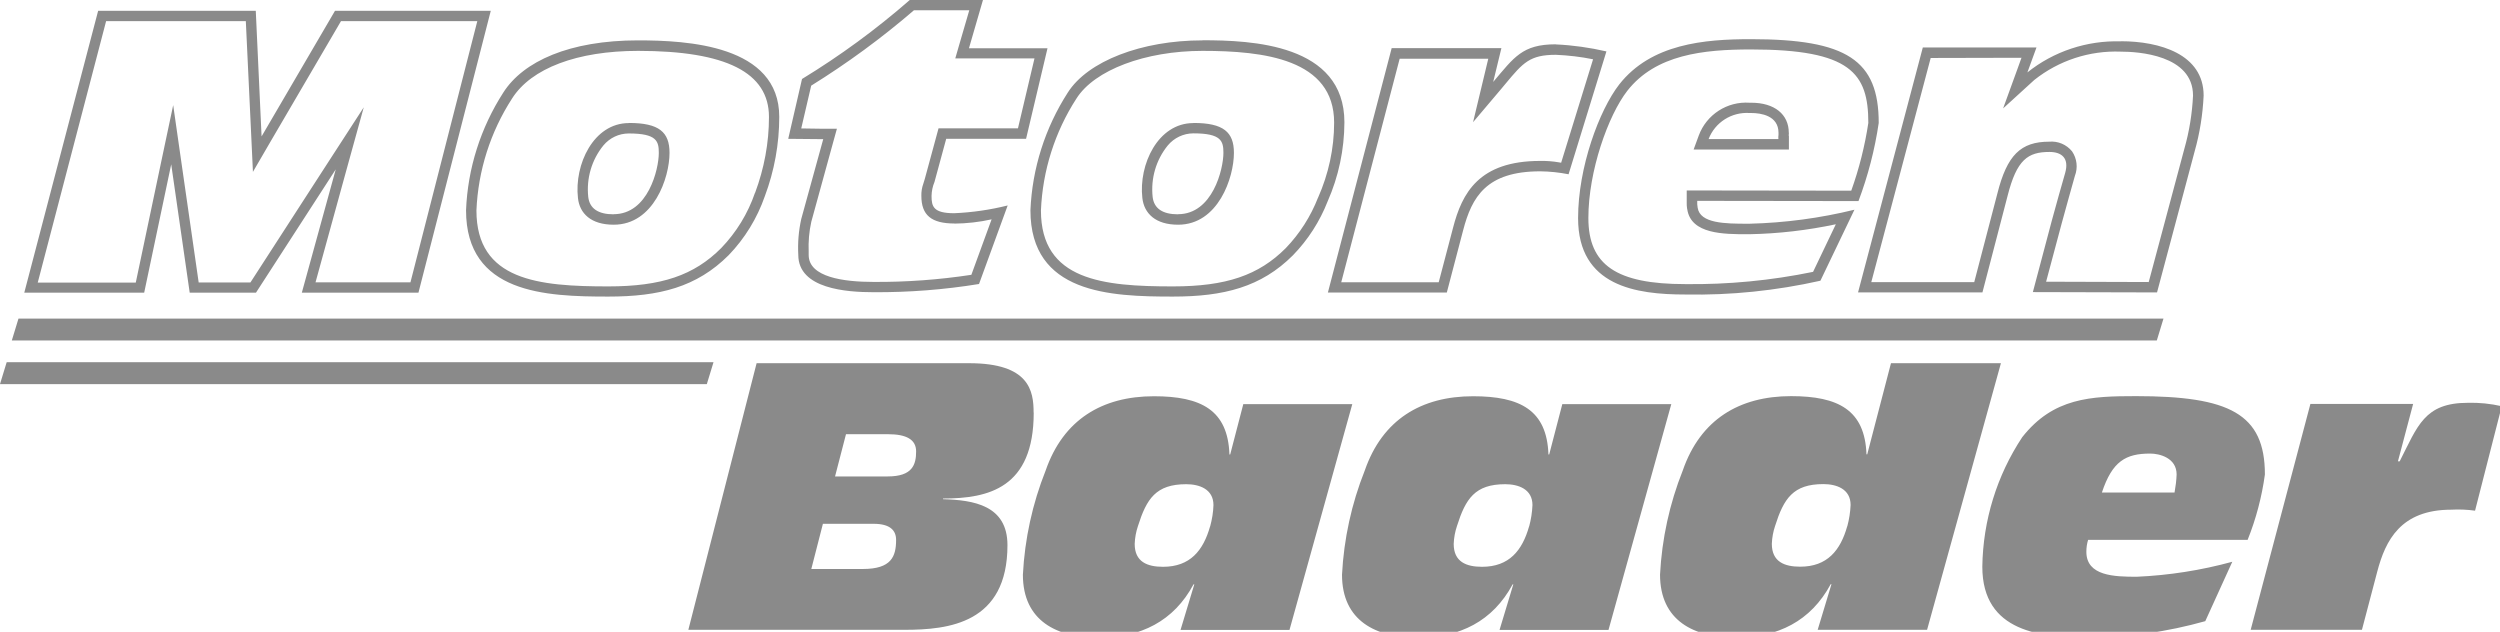
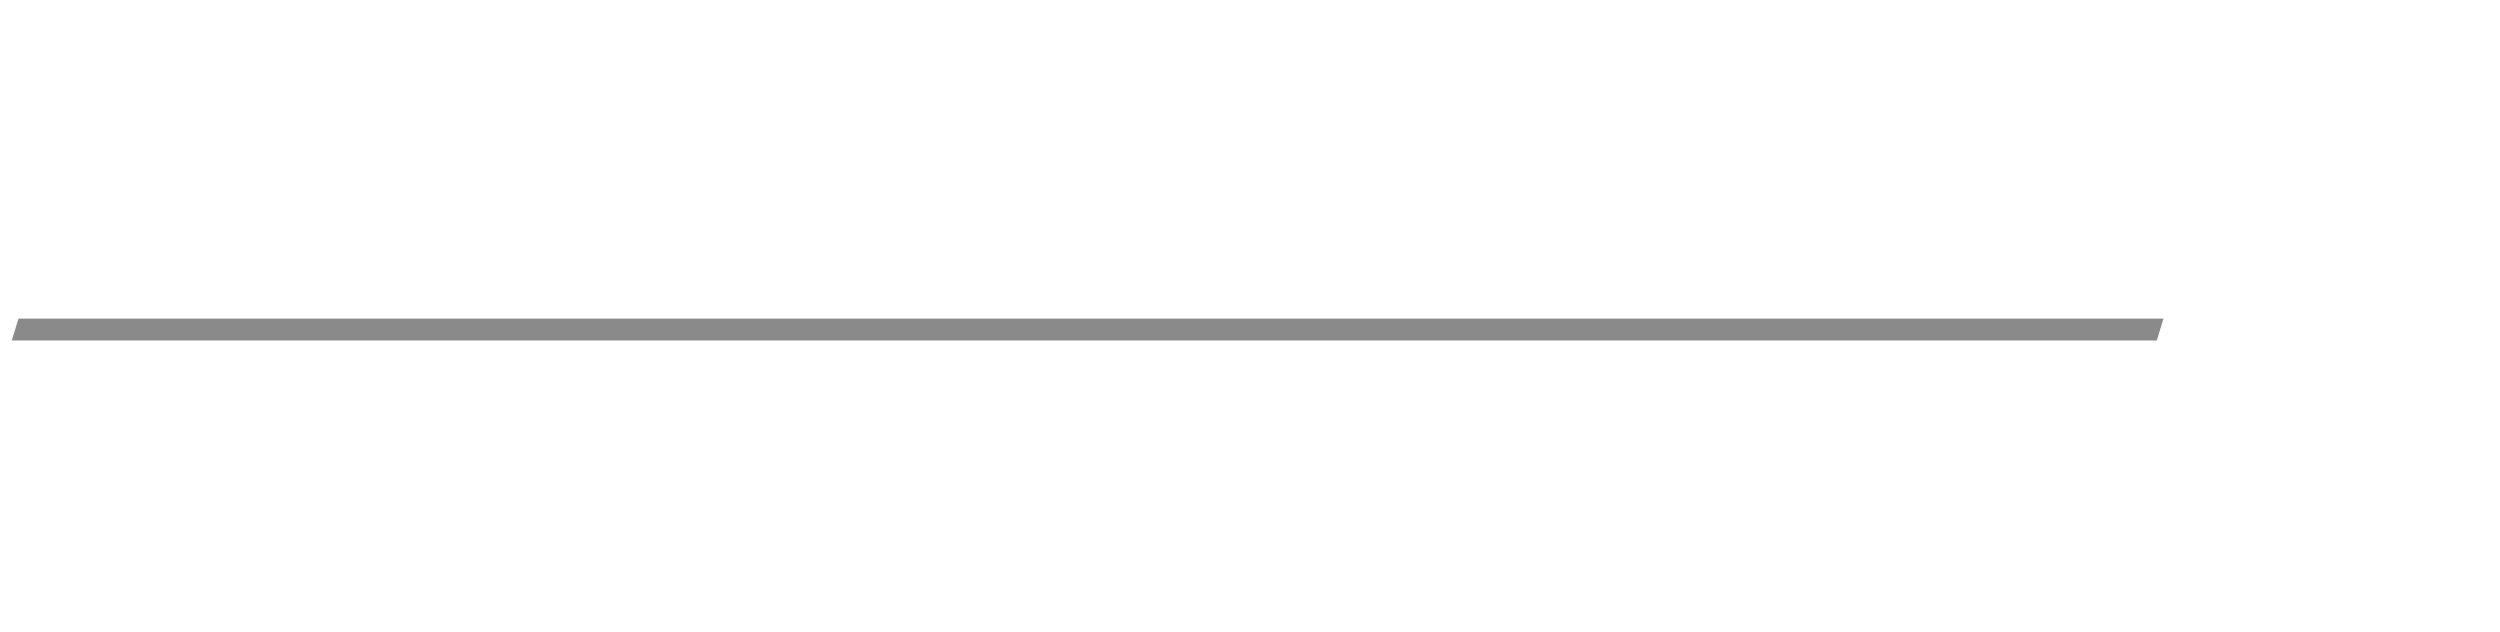
<svg xmlns="http://www.w3.org/2000/svg" id="Ebene_1" data-name="Ebene 1" version="1.1" viewBox="0 0 228.52 57.75">
  <defs>
    <style>
      .cls-1 {
        fill: #8a8a8a;
        stroke-width: 0px;
      }
    </style>
  </defs>
  <g id="Gruppe_66" data-name="Gruppe 66">
-     <path id="Pfad_136" data-name="Pfad 136" class="cls-1" d="M94.48,37.71c0-1.98-.39-4.51-5.89-4.51h-19.43l-6.24,24.37h19.75c4.04,0,9.42-.58,9.42-7.74,0-3.65-3.11-4.12-5.89-4.2v-.06c4.16,0,8.29-.96,8.29-7.85M78.86,52.01h-4.7l1.06-4.13h4.64c1.51,0,2.05.61,2.05,1.47,0,1.53-.44,2.66-3.04,2.66M81.14,43.55h-4.81l1-3.86h3.85c1.66,0,2.56.48,2.56,1.57,0,1.2-.32,2.29-2.59,2.29M113.65,36.93l-1.2,4.61h-.07c-.14-4.06-2.59-5.32-6.9-5.32-4.74,0-8.29,2.14-9.9,6.79-1.21,3.04-1.91,6.25-2.08,9.52,0,4.23,3.1,5.76,6.93,5.76s6.86-1.5,8.67-4.88h.07l-1.26,4.17h9.96l5.74-20.64h-9.95ZM110.61,48.12c-.62,2.19-1.81,3.69-4.3,3.69-1.44,0-2.59-.45-2.59-2.09.02-.56.12-1.11.3-1.64.79-2.49,1.64-3.82,4.41-3.82,1.19,0,2.49.44,2.49,1.91-.02.66-.13,1.31-.3,1.94M142.81,36.93l-1.2,4.61h-.07c-.14-4.06-2.59-5.32-6.89-5.32-4.74,0-8.29,2.14-9.9,6.79-1.21,3.04-1.91,6.25-2.08,9.52,0,4.23,3.1,5.76,6.93,5.76s6.85-1.5,8.67-4.88h.06l-1.26,4.17h9.96l5.74-20.64h-9.96ZM139.77,48.12c-.62,2.19-1.81,3.69-4.3,3.69-1.44,0-2.59-.45-2.59-2.09.02-.56.12-1.11.3-1.64.79-2.49,1.64-3.82,4.41-3.82,1.19,0,2.49.44,2.49,1.91-.03.66-.13,1.31-.3,1.94M172.85,33.2l-2.17,8.33h-.07c-.14-4.06-2.59-5.32-6.89-5.32-4.74,0-8.29,2.14-9.9,6.79-1.21,3.04-1.91,6.25-2.08,9.52,0,4.23,3.1,5.76,6.93,5.76s6.85-1.5,8.67-4.88h.07l-1.26,4.17h10l6.75-24.37h-10.05ZM168.85,48.11c-.62,2.19-1.81,3.69-4.3,3.69-1.44,0-2.59-.45-2.59-2.09.02-.56.12-1.11.3-1.64.79-2.49,1.64-3.82,4.41-3.82,1.19,0,2.49.44,2.49,1.91-.03.66-.13,1.31-.3,1.94M205.45,49.35c.77-1.92,1.3-3.93,1.58-5.98,0-5.56-3.27-7.16-11.78-7.16-4.13,0-7.56.14-10.4,3.75-2.33,3.52-3.59,7.63-3.65,11.84,0,6.03,5.43,6.48,9.79,6.48,3.58-.02,7.14-.53,10.59-1.5l2.47-5.43c-2.85.78-5.78,1.24-8.73,1.37-2.04,0-4.61-.06-4.61-2.28,0-.37.05-.74.16-1.09h14.58ZM196.55,41.46c.83,0,2.41.38,2.41,1.91-.02.55-.09,1.1-.19,1.65h-6.64c.95-2.87,2.19-3.56,4.41-3.56M228.68,37.13l-2.44,9.55c-.72-.1-1.45-.13-2.18-.09-4.61,0-6.01,2.8-6.76,5.66l-1.4,5.32h-10.17l5.46-20.65h9.39l-1.39,5.25h.16c1.64-3.21,2.24-5.35,6.23-5.35,1.04-.03,2.08.08,3.09.31M30.62.99l-6.71,11.48-.53-11.48h-14.41L2.22,26.75h10.96l2.47-11.73,1.69,11.73h6.06l7.29-11.27-3.1,11.27h10.66L44.86.99h-14.24ZM37.52,25.81h-8.68l2.77-10.07,1.64-5.93-3.35,5.17-7.01,10.84h-4.73l-1.57-10.91-.76-5.3-1.11,5.25-2.31,10.97H3.45L9.7,1.93h12.77l.5,10.58.15,3.2,1.61-2.77L31.17,1.93h12.46l-6.11,23.87ZM86.49,12.69h7.3l1.96-8.28h-7.18l1.28-4.41h-6.69c-3.07,2.68-6.37,5.1-9.85,7.22l-1.26,5.47,3.2.03-2.01,7.3c-.24,1.08-.33,2.18-.27,3.28,0,3.11,4.44,3.41,6.87,3.41,3.23.02,6.46-.23,9.65-.75l2.62-7.18c-1.6.4-3.24.64-4.89.71-1.9,0-2.07-.61-2.07-1.58.01-.44.1-.88.27-1.28l1.07-3.94ZM87.22,20.44c1.15-.01,2.3-.14,3.42-.39l-1.85,5.07c-2.96.45-5.95.67-8.95.65-2.71,0-5.92-.43-5.92-2.46v-.3c-.04-.92.04-1.84.24-2.74l2.01-7.31.33-1.19h-1.24s-2.02-.03-2.02-.03l.91-3.91c3.3-2.05,6.44-4.35,9.39-6.89h5.06l-.93,3.19-.35,1.21h7.24l-1.51,6.39h-7.26l-.19.7-1.07,3.94c-.05.18-.09.3-.13.42-.13.36-.19.74-.18,1.11,0,1.77.91,2.53,3.03,2.53M109.09,11.25c-3.24,0-5.01,3.8-4.66,6.85.16,1.41,1.19,2.43,3.26,2.43,3.66,0,5.1-4.3,5.1-6.56,0-1.89-.95-2.73-3.69-2.73M107.68,19.59c-1.42,0-2.2-.54-2.32-1.59-.18-1.69.31-3.38,1.38-4.7.58-.7,1.44-1.11,2.35-1.11,2.55,0,2.74.71,2.74,1.78,0,1.49-.99,5.61-4.15,5.61M109.91,3.69c-5.56,0-10.49,1.9-12.31,4.78-2.07,3.22-3.25,6.93-3.41,10.75,0,7.62,7.28,7.89,13.02,7.89,4.64,0,8.07-.86,10.98-3.78,1.38-1.42,2.45-3.09,3.17-4.93,1-2.27,1.52-4.73,1.53-7.22,0-7.17-8.51-7.5-12.98-7.5M120.48,18.06c-.67,1.72-1.67,3.29-2.95,4.62-2.48,2.49-5.47,3.5-10.31,3.5-6.36,0-12.07-.53-12.07-6.94.15-3.64,1.27-7.18,3.25-10.24,1.65-2.6,6.28-4.35,11.52-4.35,5.6,0,12.03.75,12.03,6.56,0,2.36-.51,4.7-1.47,6.86M109.09,11.26c-3.24,0-5.01,3.8-4.66,6.85.16,1.41,1.19,2.43,3.26,2.43,3.66,0,5.1-4.3,5.1-6.56,0-1.89-.95-2.73-3.69-2.73M107.68,19.59c-1.42,0-2.2-.54-2.32-1.59-.18-1.69.31-3.38,1.38-4.7.58-.7,1.44-1.11,2.35-1.11,2.55,0,2.74.71,2.74,1.78,0,1.49-.99,5.61-4.15,5.61M109.08,11.25c-3.24,0-5.01,3.8-4.66,6.85.16,1.41,1.19,2.43,3.26,2.43,3.66,0,5.1-4.3,5.1-6.56,0-1.89-.95-2.73-3.69-2.73M107.68,19.59c-1.42,0-2.2-.54-2.32-1.59-.18-1.69.31-3.38,1.38-4.7.58-.7,1.44-1.11,2.35-1.11,2.55,0,2.74.71,2.74,1.78,0,1.49-.99,5.61-4.15,5.61M57.48,11.25c-3.23,0-5,3.8-4.65,6.85.15,1.41,1.18,2.43,3.26,2.43,3.66,0,5.1-4.3,5.1-6.56,0-1.89-.95-2.73-3.7-2.73M56.08,19.59c-1.42,0-2.2-.54-2.32-1.59-.18-1.69.31-3.38,1.38-4.7.58-.7,1.44-1.1,2.34-1.1,2.56,0,2.74.71,2.74,1.78,0,1.49-.98,5.61-4.14,5.61M58.32,3.69c-6.24,0-10.49,1.9-12.32,4.78-2.07,3.22-3.25,6.93-3.4,10.75,0,7.62,7.28,7.89,13.01,7.89,4.65,0,8.07-.86,10.99-3.78,1.48-1.53,2.61-3.38,3.31-5.39.87-2.32,1.32-4.78,1.32-7.26,0-6.57-8.43-6.99-12.91-6.99M69.01,17.63c-.65,1.89-1.7,3.61-3.09,5.05-2.48,2.49-5.47,3.5-10.31,3.5-6.36,0-12.06-.53-12.06-6.94.15-3.64,1.28-7.18,3.26-10.24,1.75-2.76,5.95-4.35,11.52-4.35,8.05,0,11.96,1.98,11.96,6.04,0,2.37-.44,4.72-1.27,6.94M57.49,11.26c-3.23,0-5,3.8-4.65,6.85.15,1.41,1.18,2.43,3.26,2.43,3.66,0,5.1-4.3,5.1-6.56,0-1.89-.95-2.73-3.7-2.73M56.09,19.59c-1.42,0-2.2-.54-2.32-1.59-.18-1.69.31-3.38,1.38-4.7.58-.7,1.43-1.1,2.34-1.11,2.56,0,2.74.71,2.74,1.78,0,1.49-.98,5.61-4.14,5.61M57.49,11.25c-3.23,0-5,3.8-4.65,6.85.15,1.41,1.18,2.43,3.26,2.43,3.66,0,5.1-4.3,5.1-6.56,0-1.89-.95-2.73-3.7-2.73M56.09,19.59c-1.42,0-2.2-.54-2.32-1.59-.18-1.69.31-3.38,1.38-4.7.57-.7,1.43-1.1,2.33-1.1,2.56,0,2.74.71,2.74,1.78,0,1.49-.98,5.61-4.14,5.61M163.5,12.14c0-1.7-1.32-2.75-3.43-2.75h-.15c-2.04-.14-3.93,1.08-4.64,3l-.47,1.28h8.7v-1.26h-.02c.01-.09.02-.18.02-.26M162.56,12.38c-.01.11-.01.22,0,.33h-6.38c.59-1.53,2.11-2.49,3.75-2.38h.15c.85,0,2.49.22,2.49,1.81v.24ZM163.5,12.14c0-1.7-1.32-2.75-3.43-2.75h-.15c-2.04-.14-3.93,1.08-4.64,3l-.47,1.28h8.7v-1.26h-.02c.01-.09.02-.18.02-.26M162.56,12.38c-.01.11-.01.22,0,.33h-6.38c.59-1.53,2.11-2.49,3.75-2.38h.15c.85,0,2.49.22,2.49,1.81v.24ZM169.88,18.38c.87-2.31,1.49-4.7,1.85-7.14,0-5.74-2.91-7.66-11.69-7.66-4.25,0-9.11.42-12.03,4.14-1.83,2.36-3.76,7.57-3.76,12.22,0,6.23,5.31,6.98,9.8,6.98,4.15.08,8.3-.35,12.35-1.26l3.11-6.49c-3.14.77-6.36,1.2-9.59,1.28h-.16c-2.06,0-4.36-.02-4.58-1.46-.04-.21-.05-.42-.04-.63l14.75.02ZM154.21,19.04l.02.1c.35,2.27,3.34,2.27,5.52,2.27h.16c2.66-.05,5.3-.36,7.9-.91l-2.08,4.35c-3.84.79-7.76,1.17-11.69,1.12-6.29,0-8.85-1.75-8.85-6.04s1.81-9.38,3.56-11.63c2.6-3.32,6.96-3.78,11.29-3.78,9.13,0,10.74,2.17,10.74,6.72-.32,2.11-.84,4.18-1.56,6.19l-14.09-.02h-.95v1.11c0,.17,0,.35.03.52M163.51,12.14c0-1.7-1.32-2.75-3.43-2.75h-.15c-2.04-.14-3.93,1.08-4.64,3l-.47,1.28h8.7v-1.26h-.02c.01-.09.02-.18.02-.26M162.56,12.38c-.01.11-.01.22,0,.33h-6.38c.59-1.53,2.11-2.49,3.75-2.38h.15c.85,0,2.49.22,2.49,1.81v.24ZM193.85,3.78c-3.09-.09-6.12.91-8.53,2.84l.83-2.28h-10.39s-5.92,22.39-5.92,22.39h11.37l2.3-8.83c.84-3.31,1.85-4.01,3.83-4.01,1.12,0,1.82.57,1.43,1.93-.24.82-.86,3.03-1.21,4.32l-1.74,6.56,11.35.03,3.44-12.9c.47-1.66.74-3.37.82-5.09,0-3.8-4.04-4.97-7.56-4.97M199.67,13.59l-3.26,12.19-9.38-.03,1.43-5.35c.34-1.26.96-3.46,1.2-4.32.29-.75.19-1.59-.26-2.25-.51-.62-1.28-.95-2.08-.88-2.62,0-3.86,1.24-4.74,4.72l-2.12,8.12h-9.41l5.43-20.49,8.3-.02-.36,1-1.32,3.63,2.85-2.6c2.24-1.78,5.04-2.7,7.9-2.59,1.56,0,6.61.29,6.61,4.02-.08,1.64-.34,3.27-.79,4.85M142.2,4.05c-3.05,0-3.8,1.19-5.71,3.44l.75-3.09h-10.03l-5.83,22.34h10.87l1.49-5.68c.8-3.07,2.13-5.4,7.05-5.4.87.01,1.73.1,2.59.27l3.46-11.23c-1.52-.35-3.06-.57-4.61-.64M142.69,14.87c-.06,0-.13-.02-.19-.03-.57-.1-1.14-.14-1.72-.13-5.6,0-7.14,2.94-7.96,6.11l-1.31,4.98h-8.91l5.34-20.43h8.1l-.46,1.92-.93,3.88,2.58-3.05c.15-.17.27-.33.4-.48,1.6-1.92,2.21-2.63,4.59-2.63,1.14.05,2.28.18,3.4.41l-2.92,9.46Z" />
-     <path id="Pfad_137" data-name="Pfad 137" class="cls-1" d="M197.15,31.12H1.08l.61-2h196.07l-.61,2Z" />
-     <path id="Pfad_138" data-name="Pfad 138" class="cls-1" d="M64.61,35.11H0l.61-2h64.61l-.61,2Z" />
+     <path id="Pfad_137" data-name="Pfad 137" class="cls-1" d="M197.15,31.12H1.08l.61-2h196.07l-.61,2" />
  </g>
</svg>